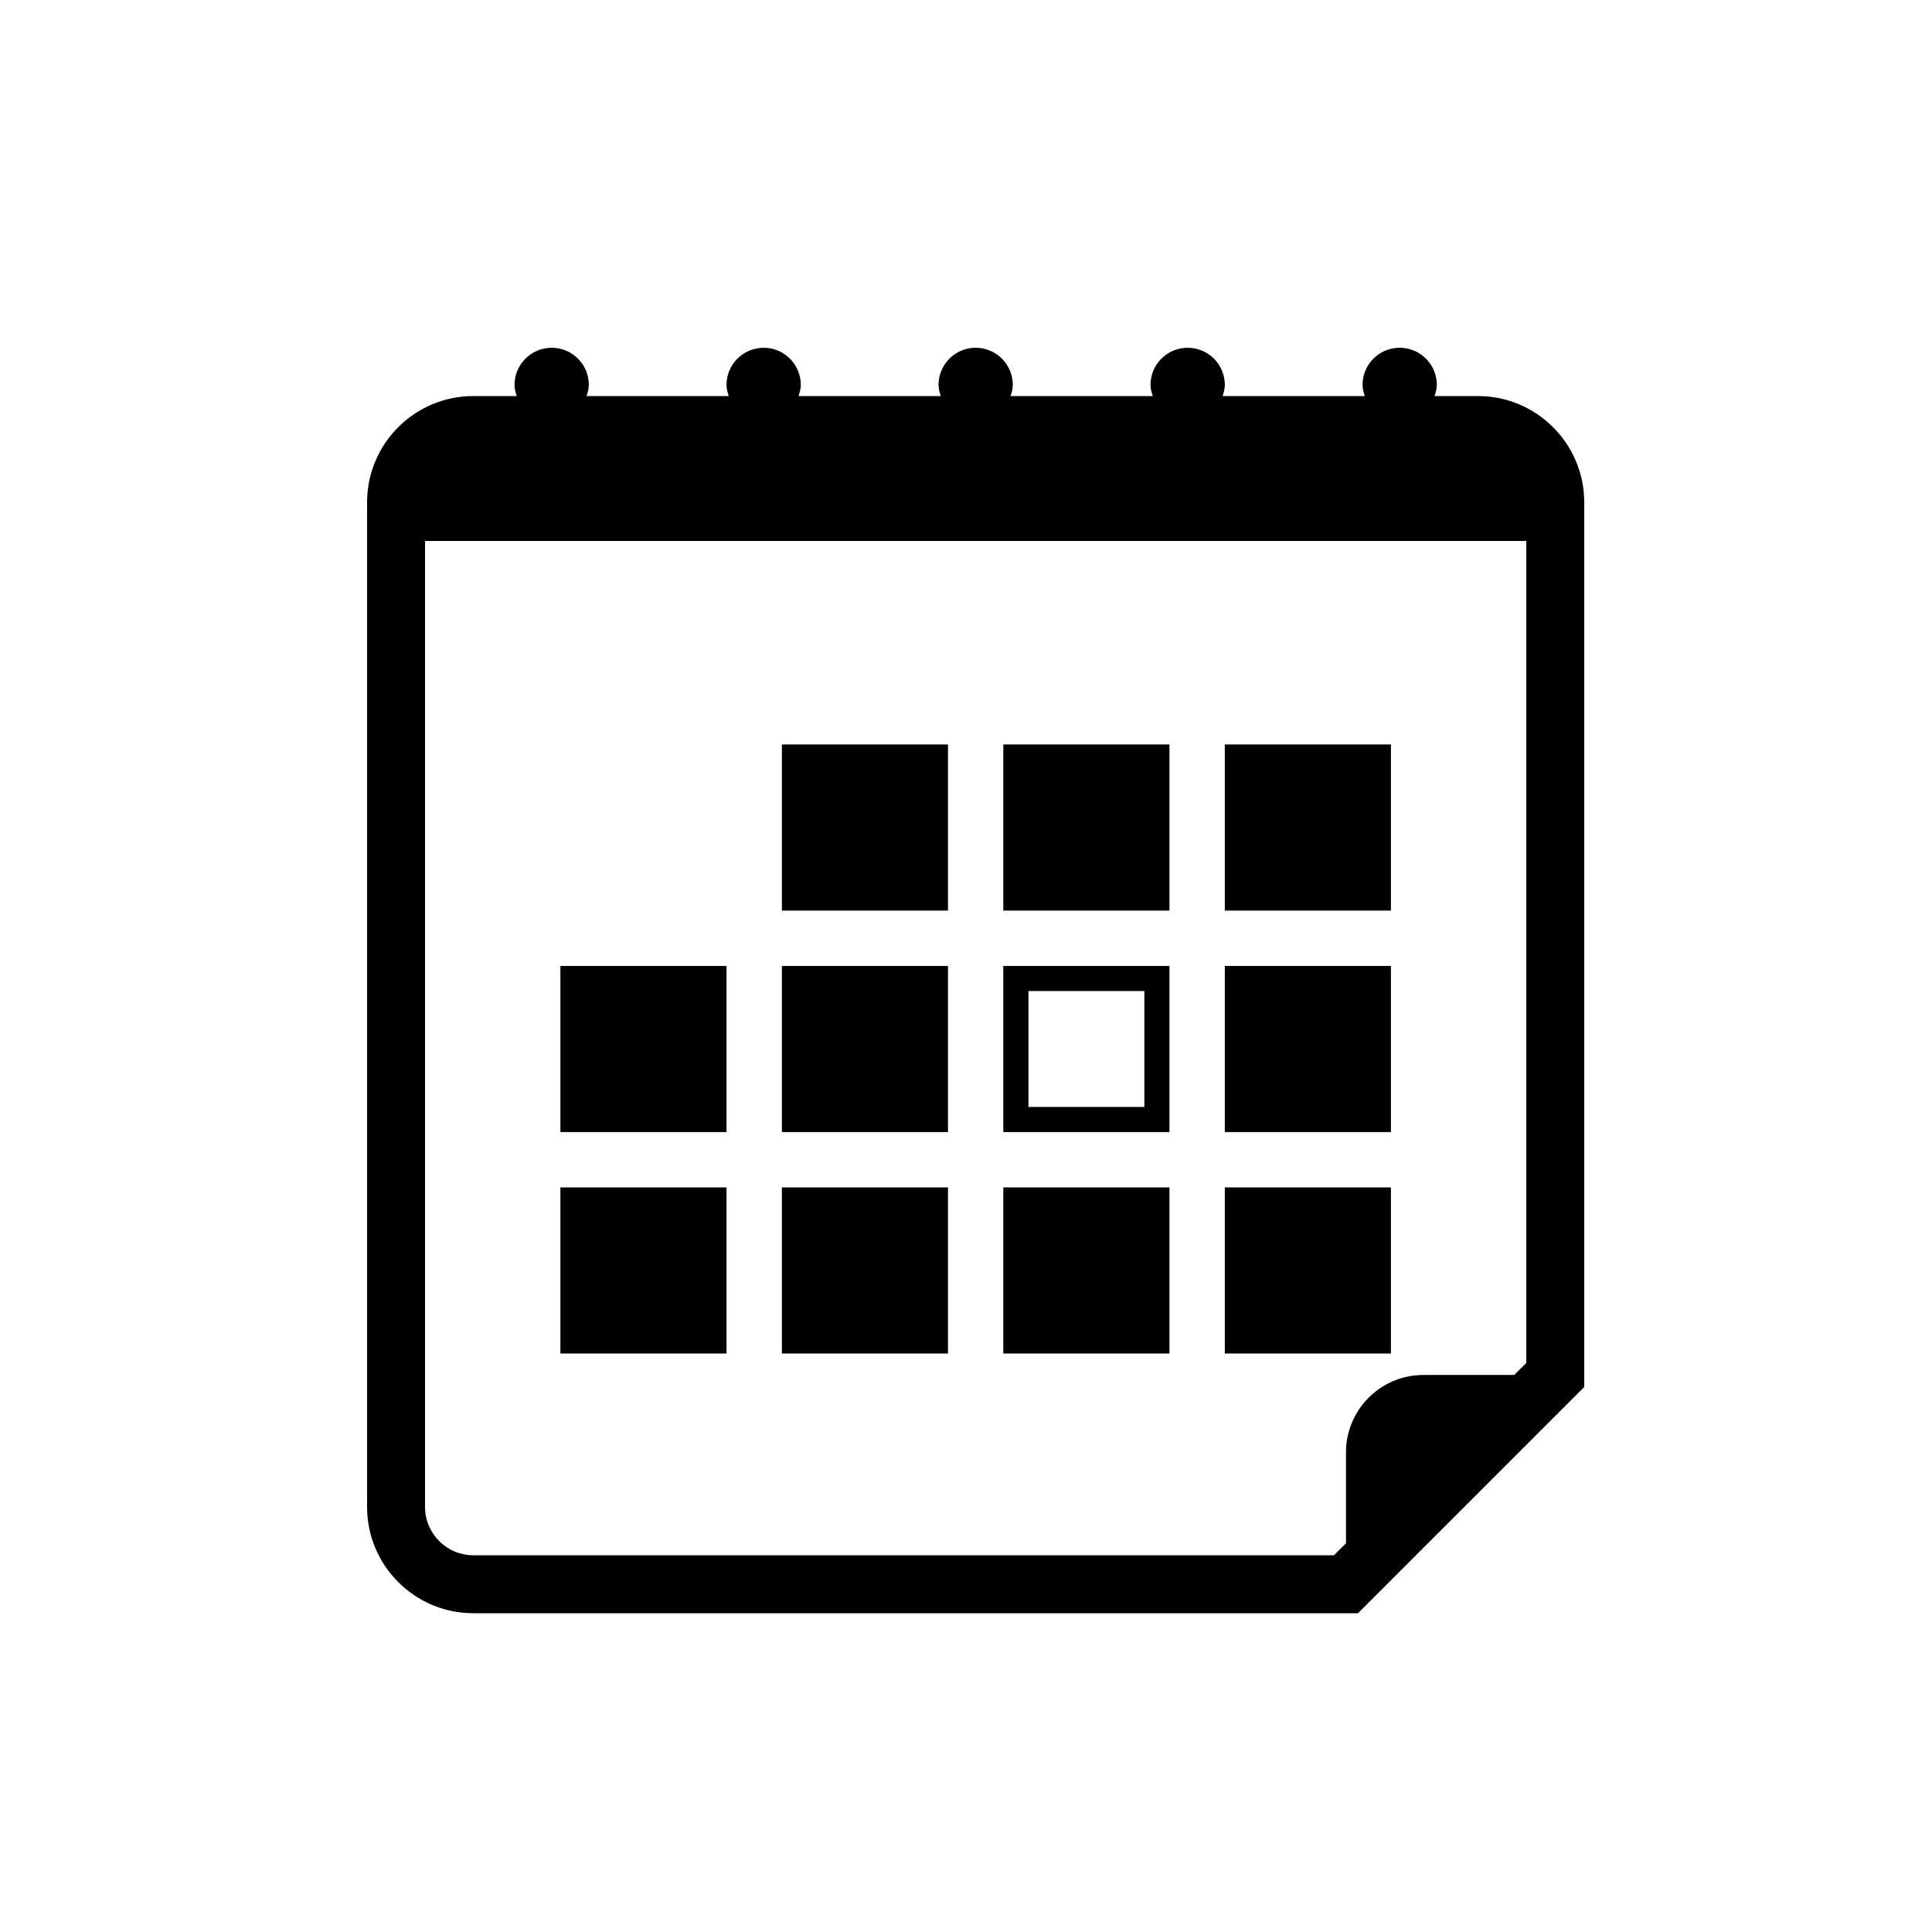
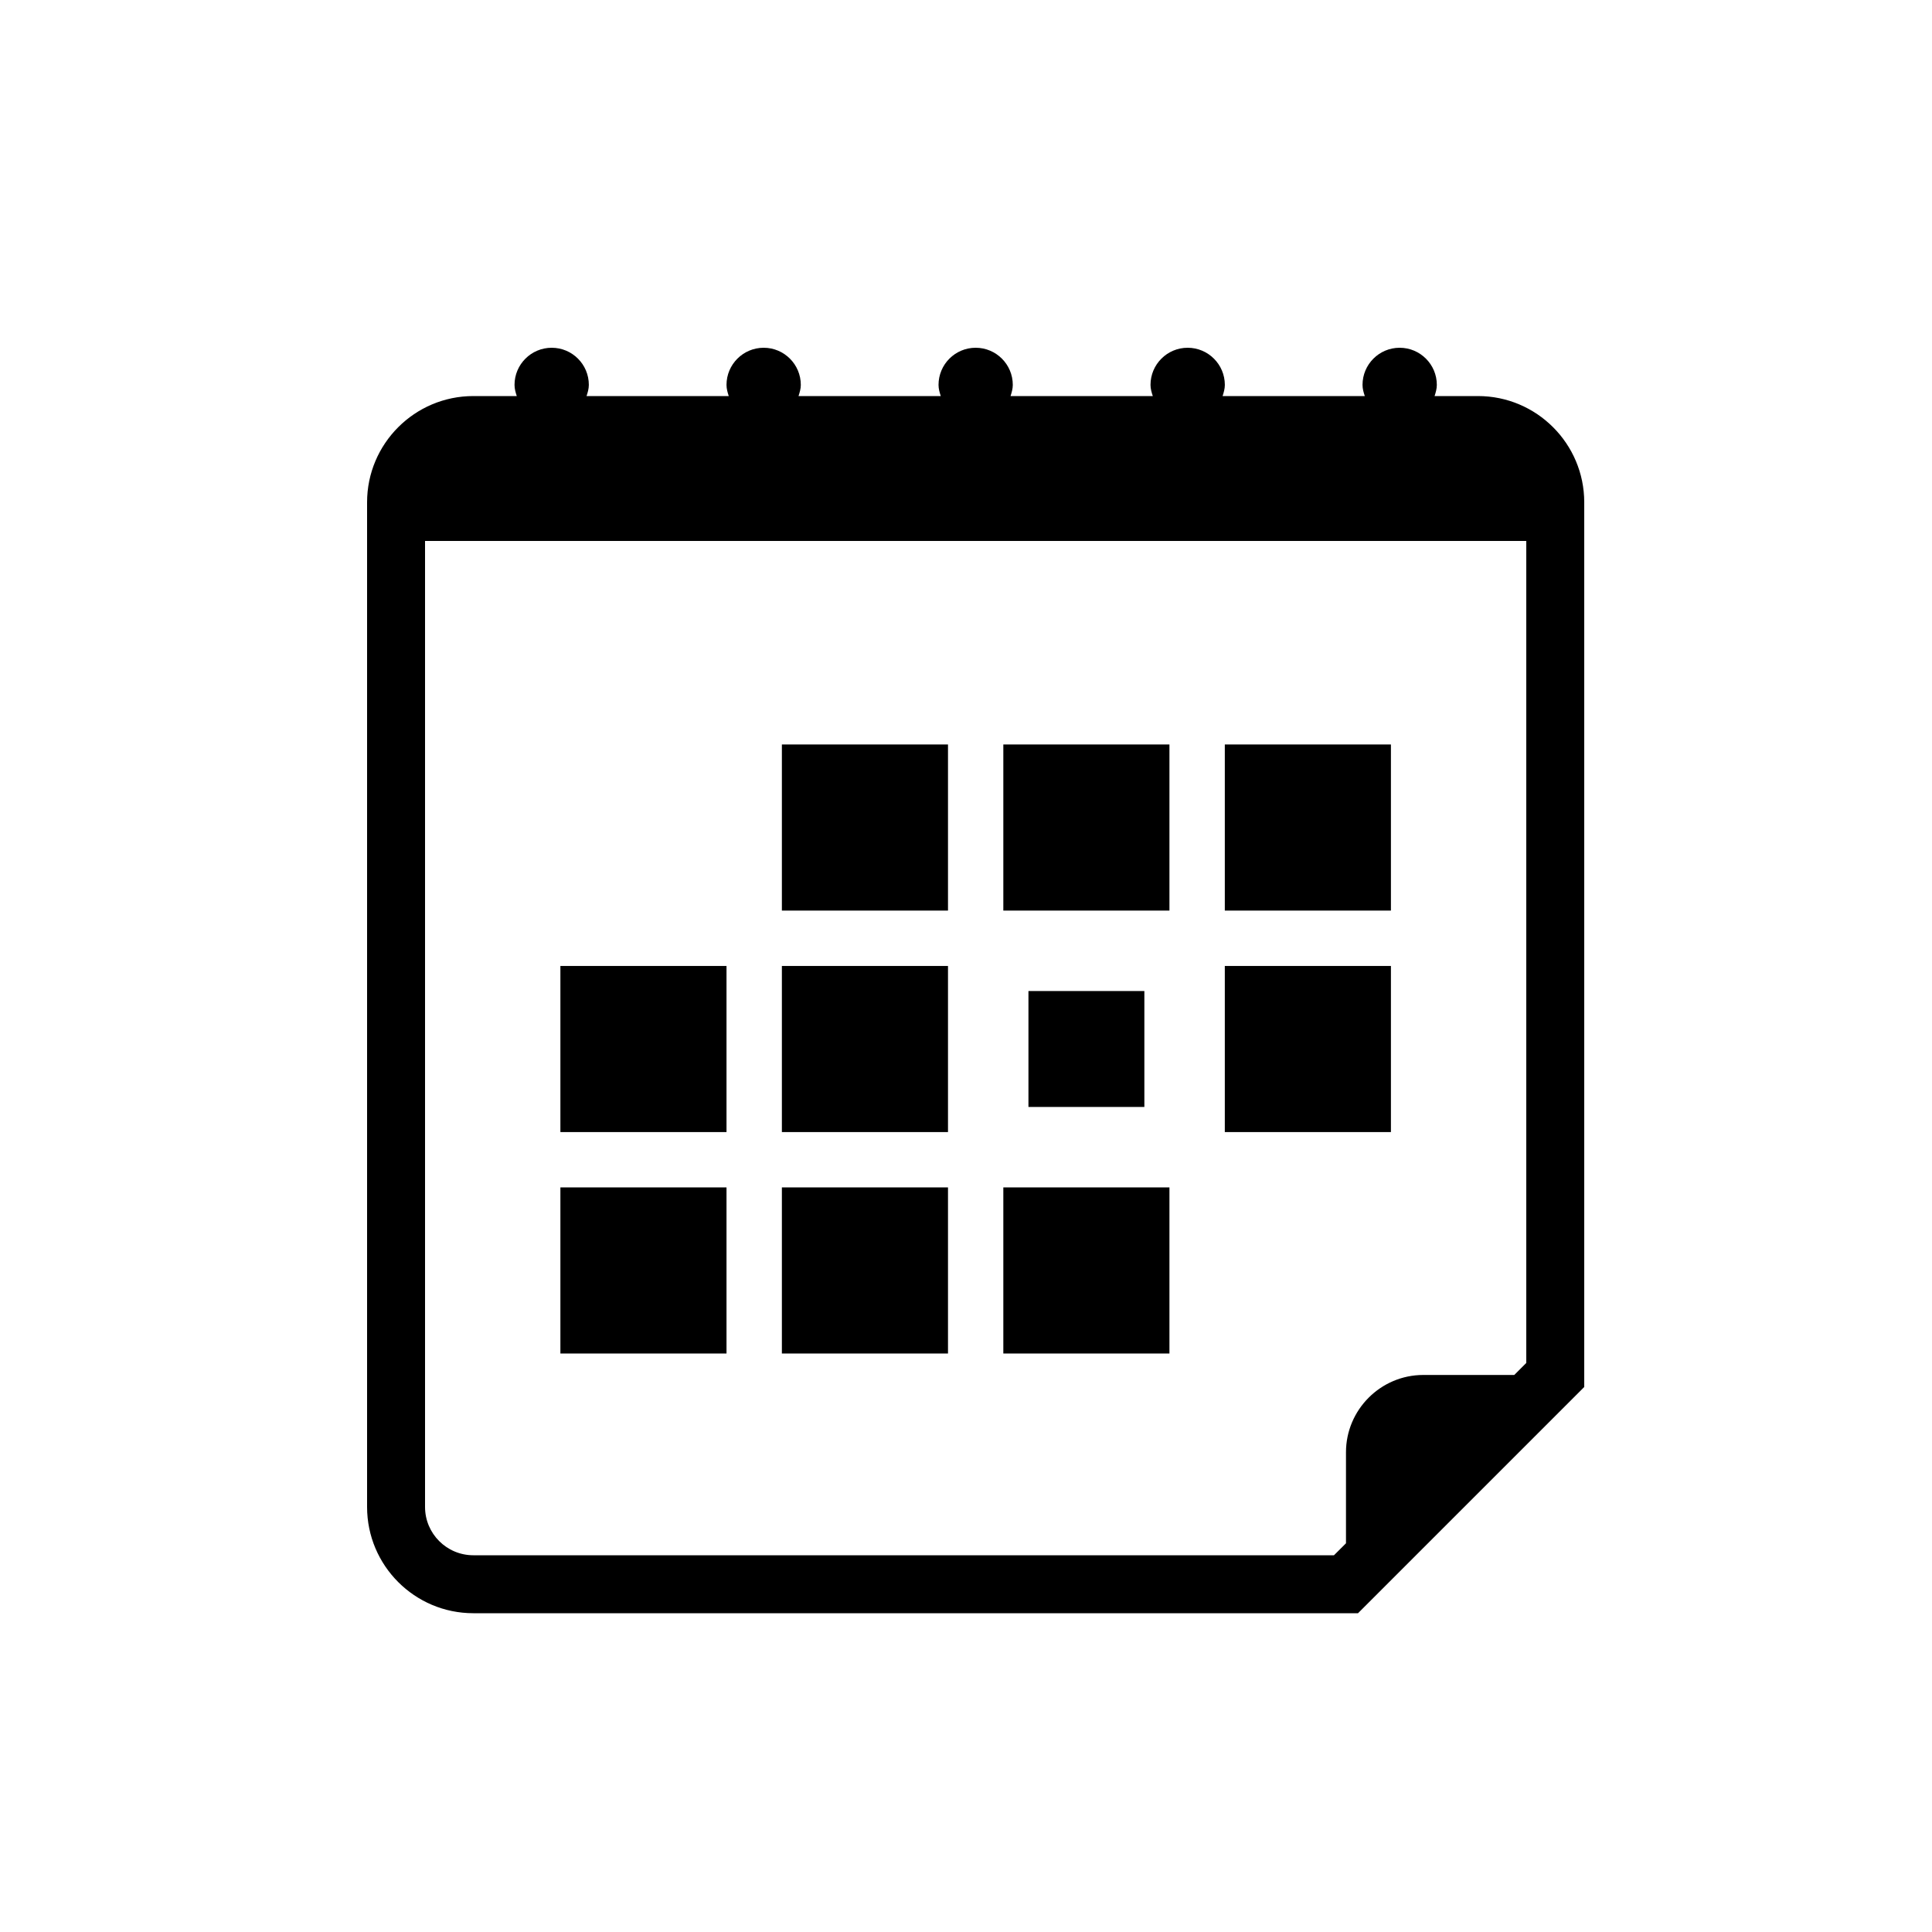
<svg xmlns="http://www.w3.org/2000/svg" version="1.1" id="Layer_1" x="0px" y="0px" width="50px" height="50px" viewBox="0 0 50 50" enable-background="new 0 0 50 50" xml:space="preserve">
  <g>
    <path d="M38.25,10.25h-1.123c0.029-0.093,0.058-0.186,0.058-0.289C37.185,9.431,36.754,9,36.223,9s-0.961,0.431-0.961,0.961   c0,0.103,0.028,0.196,0.059,0.289h-3.68c0.029-0.093,0.058-0.186,0.058-0.289C31.698,9.431,31.268,9,30.736,9   c-0.53,0-0.961,0.431-0.961,0.961c0,0.103,0.029,0.196,0.059,0.289h-3.681c0.029-0.093,0.058-0.186,0.058-0.289   C26.211,9.431,25.781,9,25.25,9s-0.961,0.431-0.961,0.961c0,0.103,0.028,0.196,0.058,0.289h-3.681   c0.029-0.093,0.059-0.186,0.059-0.289C20.725,9.431,20.294,9,19.764,9c-0.531,0-0.962,0.431-0.962,0.961   c0,0.103,0.028,0.196,0.058,0.289h-3.68c0.03-0.093,0.059-0.186,0.059-0.289c0-0.531-0.43-0.961-0.961-0.961   s-0.962,0.431-0.962,0.961c0,0.103,0.028,0.196,0.058,0.289H12.25c-1.518,0-2.75,1.233-2.75,2.75v26c0,1.517,1.232,2.75,2.75,2.75   h22.895L41,35.895V13C41,11.484,39.767,10.25,38.25,10.25z M39.5,35.273l-0.311,0.311h-2.355c-1.101,0-2,0.9-2,2v2.356l-0.311,0.31   H12.25C11.561,40.25,11,39.69,11,39V14h28.5V35.273z" />
    <rect x="20.235" y="19.267" width="4.299" height="4.299" />
    <rect x="25.966" y="19.267" width="4.299" height="4.299" />
    <rect x="31.698" y="19.267" width="4.299" height="4.299" />
    <rect x="14.503" y="24.999" width="4.299" height="4.299" />
    <rect x="20.235" y="24.999" width="4.299" height="4.299" />
-     <path d="M30.265,24.999h-4.299v4.299h4.299V24.999z M29.616,28.648h-3v-3h3V28.648z" />
+     <path d="M30.265,24.999h-4.299h4.299V24.999z M29.616,28.648h-3v-3h3V28.648z" />
    <rect x="31.698" y="24.999" width="4.299" height="4.299" />
    <rect x="14.503" y="30.73" width="4.299" height="4.299" />
    <rect x="20.235" y="30.73" width="4.299" height="4.299" />
    <rect x="25.966" y="30.73" width="4.299" height="4.299" />
-     <rect x="31.698" y="30.73" width="4.299" height="4.299" />
  </g>
</svg>